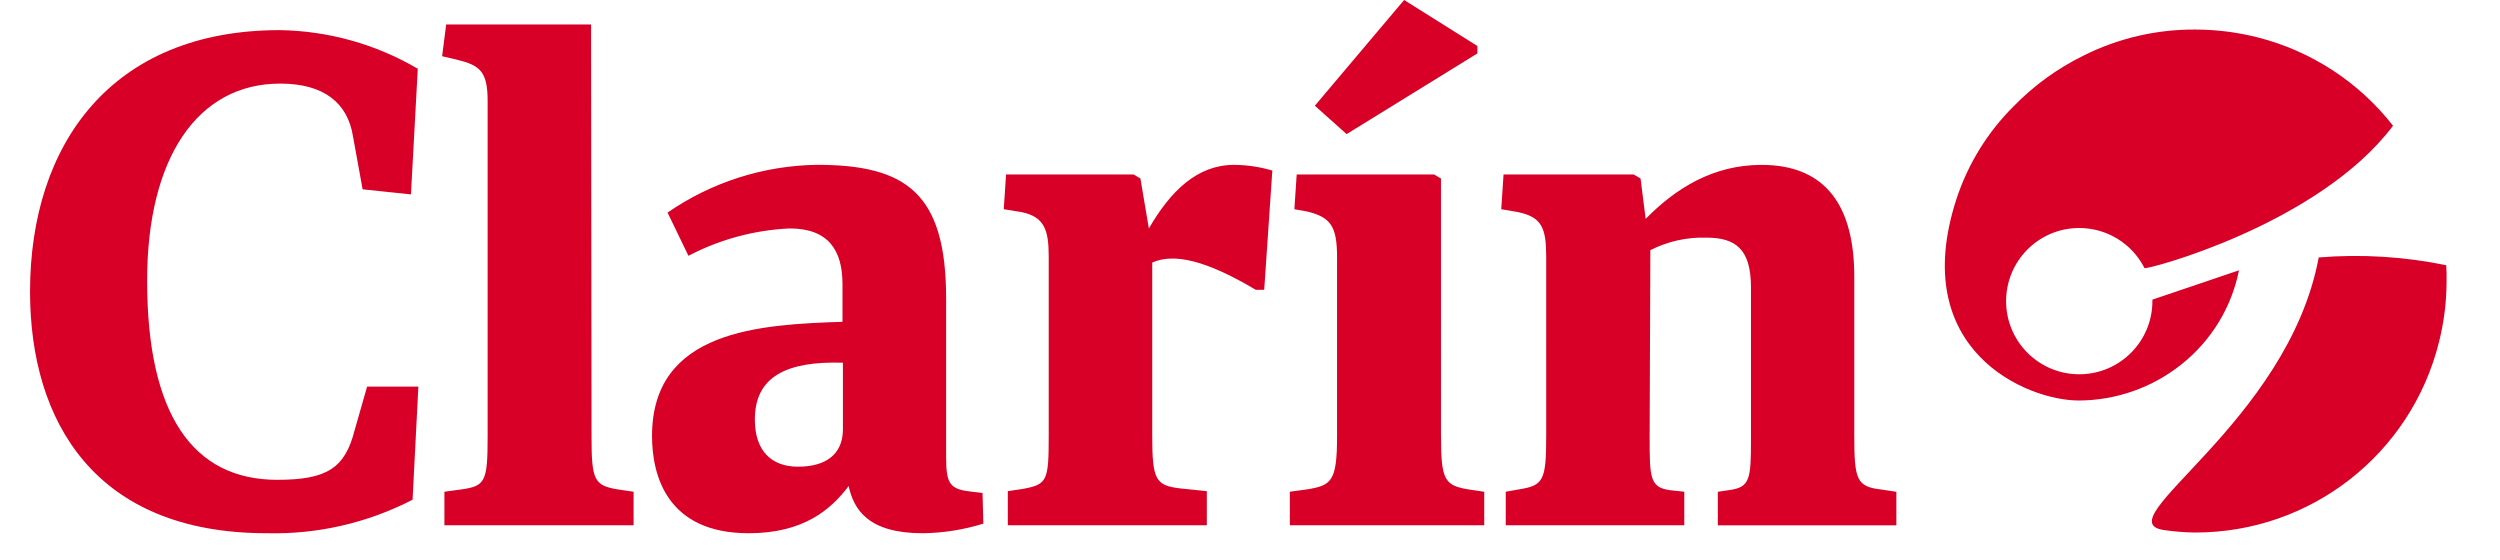
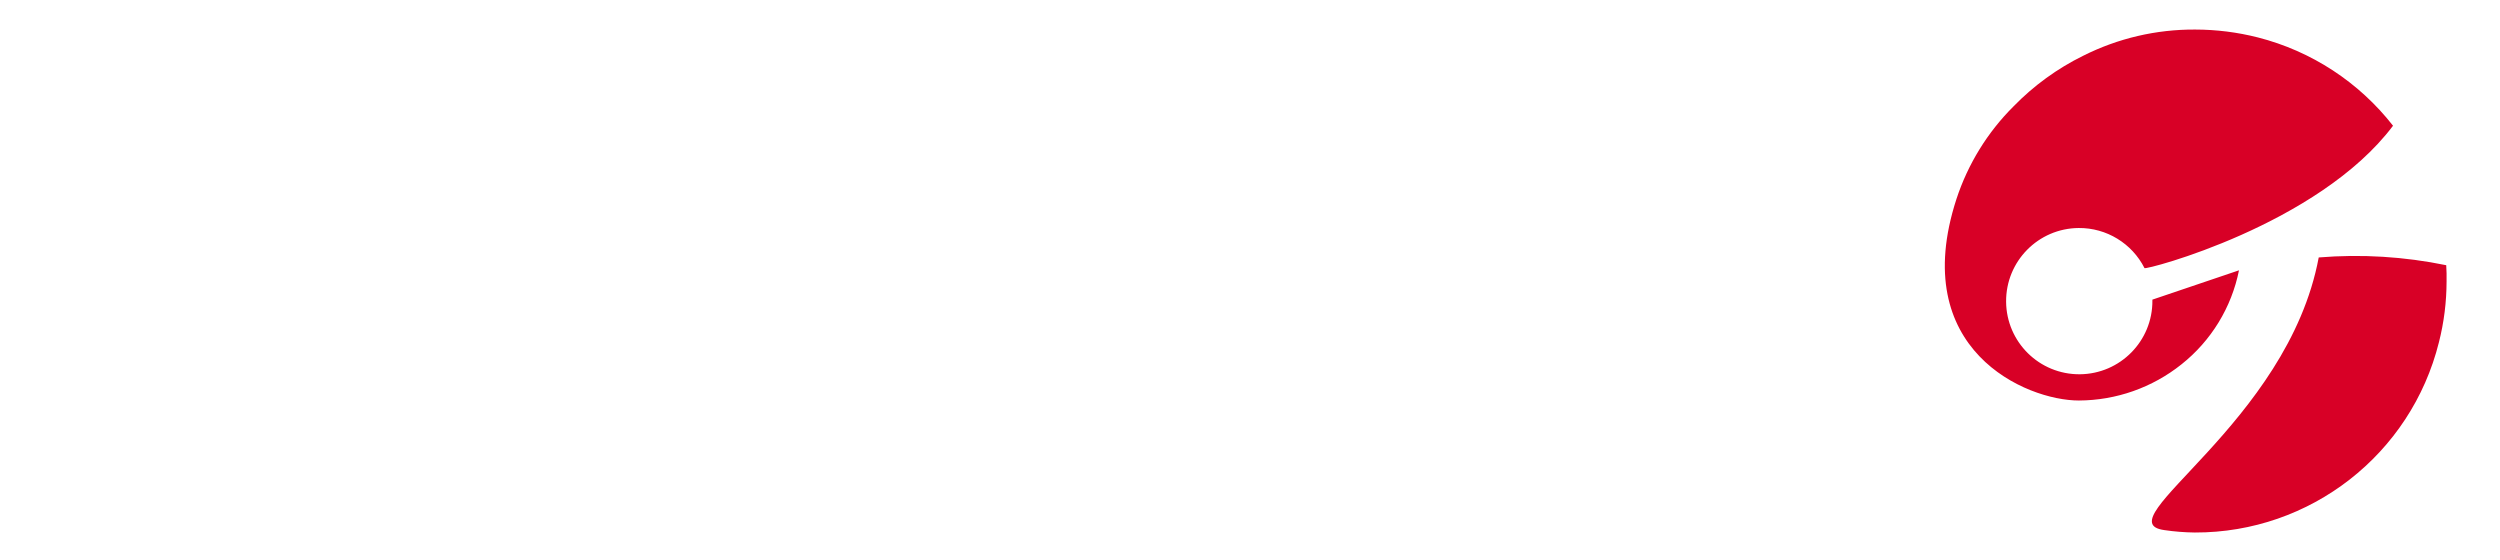
<svg xmlns="http://www.w3.org/2000/svg" fill="#d80026" data-readystate="complete" viewBox="0 0 86.289 19.314" enable-background="new 0 0 86.289 19.314">
  <g id="Capa_2">
    <g id="Capa_1-2">
-       <path d="M14.24,17.248c-1.556,0.803-3.29,1.202-5.041,1.156c-5.926,0-8.162-3.865-8.162-8.338c0-5.101,2.825-9.026,8.614-9.026c1.678,0.024,3.321,0.483,4.769,1.333L14.184,6.71l-1.668-0.176l-0.332-1.824c-0.18-1.14-0.984-1.825-2.513-1.825c-2.844,0-4.593,2.549-4.593,6.802c0,4.597,1.561,6.874,4.493,6.874c1.708,0,2.336-0.4,2.668-1.708l0.432-1.509h1.769L14.24,17.248z M20.417,15.048c0,1.512,0.08,1.708,0.904,1.844l0.548,0.081v1.156h-6.53v-1.157l0.588-0.08c0.824-0.116,0.904-0.272,0.904-1.824V3.492c0-1.02-0.256-1.236-1.06-1.432L15.26,1.94l0.14-1.096h5.001L20.417,15.048z M33.941,18.073c-0.679,0.212-1.385,0.324-2.097,0.332c-1.885,0-2.376-0.824-2.553-1.628c-0.608,0.804-1.548,1.628-3.449,1.628c-2.825,0-3.337-2-3.337-3.357c0-3.669,3.749-3.845,6.574-3.941V9.81c0-1.156-0.472-1.925-1.824-1.925c-1.22,0.056-2.412,0.378-3.493,0.944l-0.721-1.492c1.518-1.048,3.313-1.622,5.157-1.648c3.081,0,4.458,0.98,4.458,4.613v5.473c0,0.96,0.136,1.116,0.92,1.201l0.336,0.04L33.941,18.073z M29.095,12.519c-1.96-0.061-3.041,0.488-3.041,1.96c0,1.08,0.568,1.629,1.492,1.629c0.924,0,1.548-0.4,1.548-1.293V12.519z M39.77,15.048c0,1.512,0.116,1.708,0.96,1.809l0.924,0.096v1.177h-6.869v-1.177l0.532-0.08c0.824-0.156,0.88-0.272,0.88-1.824V8.85c0-0.925-0.156-1.377-0.96-1.533l-0.592-0.096l0.08-1.2h4.401l0.236,0.14l0.292,1.725c0.748-1.292,1.668-2.196,2.945-2.196c0.445,0.004,0.888,0.07,1.316,0.196l-0.28,4.117h-0.292c-1.708-1.02-2.829-1.276-3.573-0.94V15.048z M49.737,15.048c0,1.512,0.12,1.708,0.944,1.844l0.548,0.081v1.156h-6.709v-1.157l0.588-0.08c0.844-0.136,1.041-0.272,1.041-1.824V8.866c0-1.076-0.236-1.373-1.041-1.568l-0.432-0.076l0.08-1.2H49.5l0.236,0.14V15.048z M56.938,15.048c0,1.512,0,1.809,0.824,1.884l0.372,0.04v1.157h-6.162v-1.157l0.452-0.08c0.844-0.136,0.944-0.292,0.944-1.844V8.866c0-1.02-0.16-1.373-0.984-1.548l-0.568-0.096l0.08-1.2h4.493l0.236,0.14l0.176,1.393c1.04-1.06,2.333-1.864,4-1.864c2.001,0,3.201,1.156,3.201,3.865v5.494c0,1.492,0.077,1.749,0.92,1.844l0.532,0.081v1.156h-6.162v-1.157l0.4-0.06c0.704-0.096,0.744-0.373,0.744-1.725V9.927c0-1.333-0.528-1.725-1.548-1.725c-0.667-0.019-1.329,0.129-1.925,0.432L56.938,15.048z M50.993,1.844V1.588L48.464,0l-3.081,3.649l1.097,0.98L50.993,1.844z" />
      <path d="M77.28,9.33l-2.989,1.012v0.032c0.011,1.394-1.11,2.533-2.505,2.544c-1.395,0.011-2.533-1.11-2.544-2.504c-0.011-1.395,1.11-2.534,2.505-2.544c0.958-0.008,1.839,0.529,2.272,1.384c0.036,0.076,6.001-1.488,8.578-4.914c-1.175-1.504-2.815-2.576-4.665-3.048c-0.708-0.18-1.435-0.271-2.165-0.272c-1.341-0.008-2.666,0.302-3.865,0.905c-0.894,0.44-1.706,1.03-2.401,1.744c-0.901,0.896-1.577,1.993-1.973,3.201c-1.692,5.202,2.401,6.954,4.226,6.954c1.287-0.005,2.535-0.445,3.541-1.248C76.32,11.762,77.023,10.613,77.28,9.33z M84.433,9.154c-1.447-0.298-2.929-0.389-4.401-0.268c-1.068,5.726-7.446,9.118-5.333,9.41c0.35,0.052,0.703,0.08,1.056,0.084c3.985,0.011,7.463-2.699,8.426-6.566c0.175-0.687,0.263-1.392,0.264-2.1C84.449,9.53,84.445,9.342,84.433,9.154z" />
    </g>
  </g>
</svg>